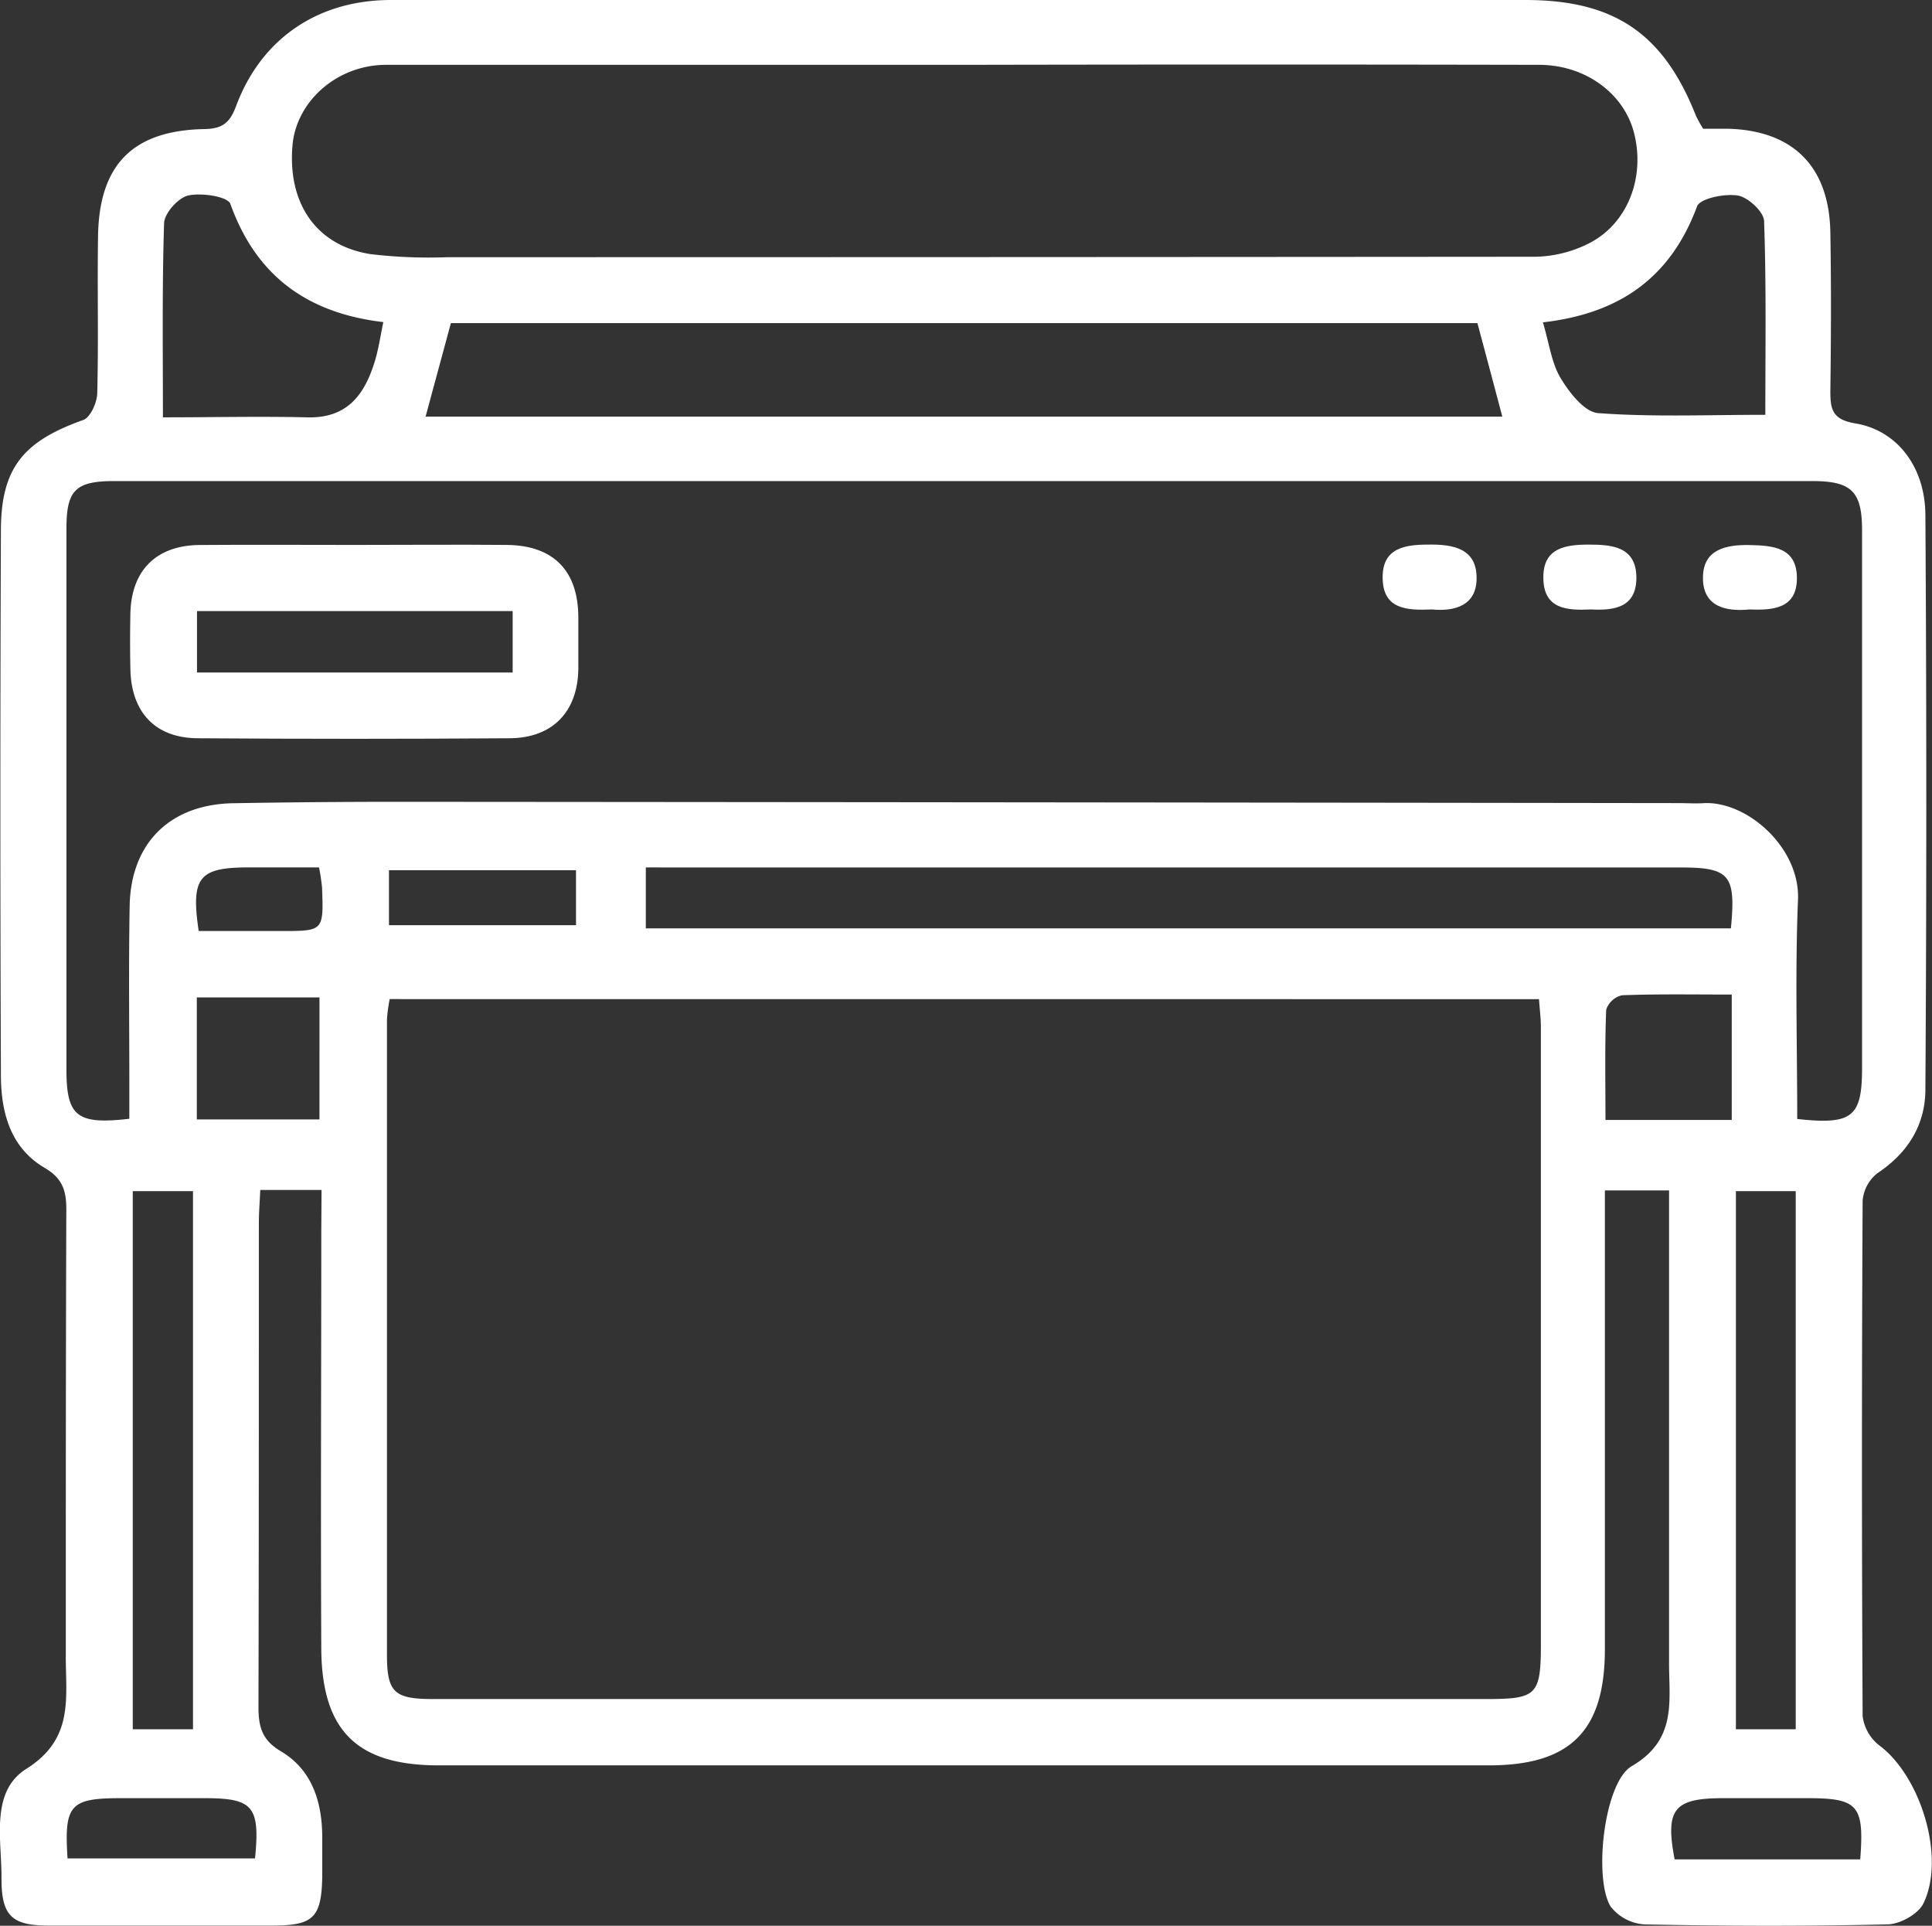
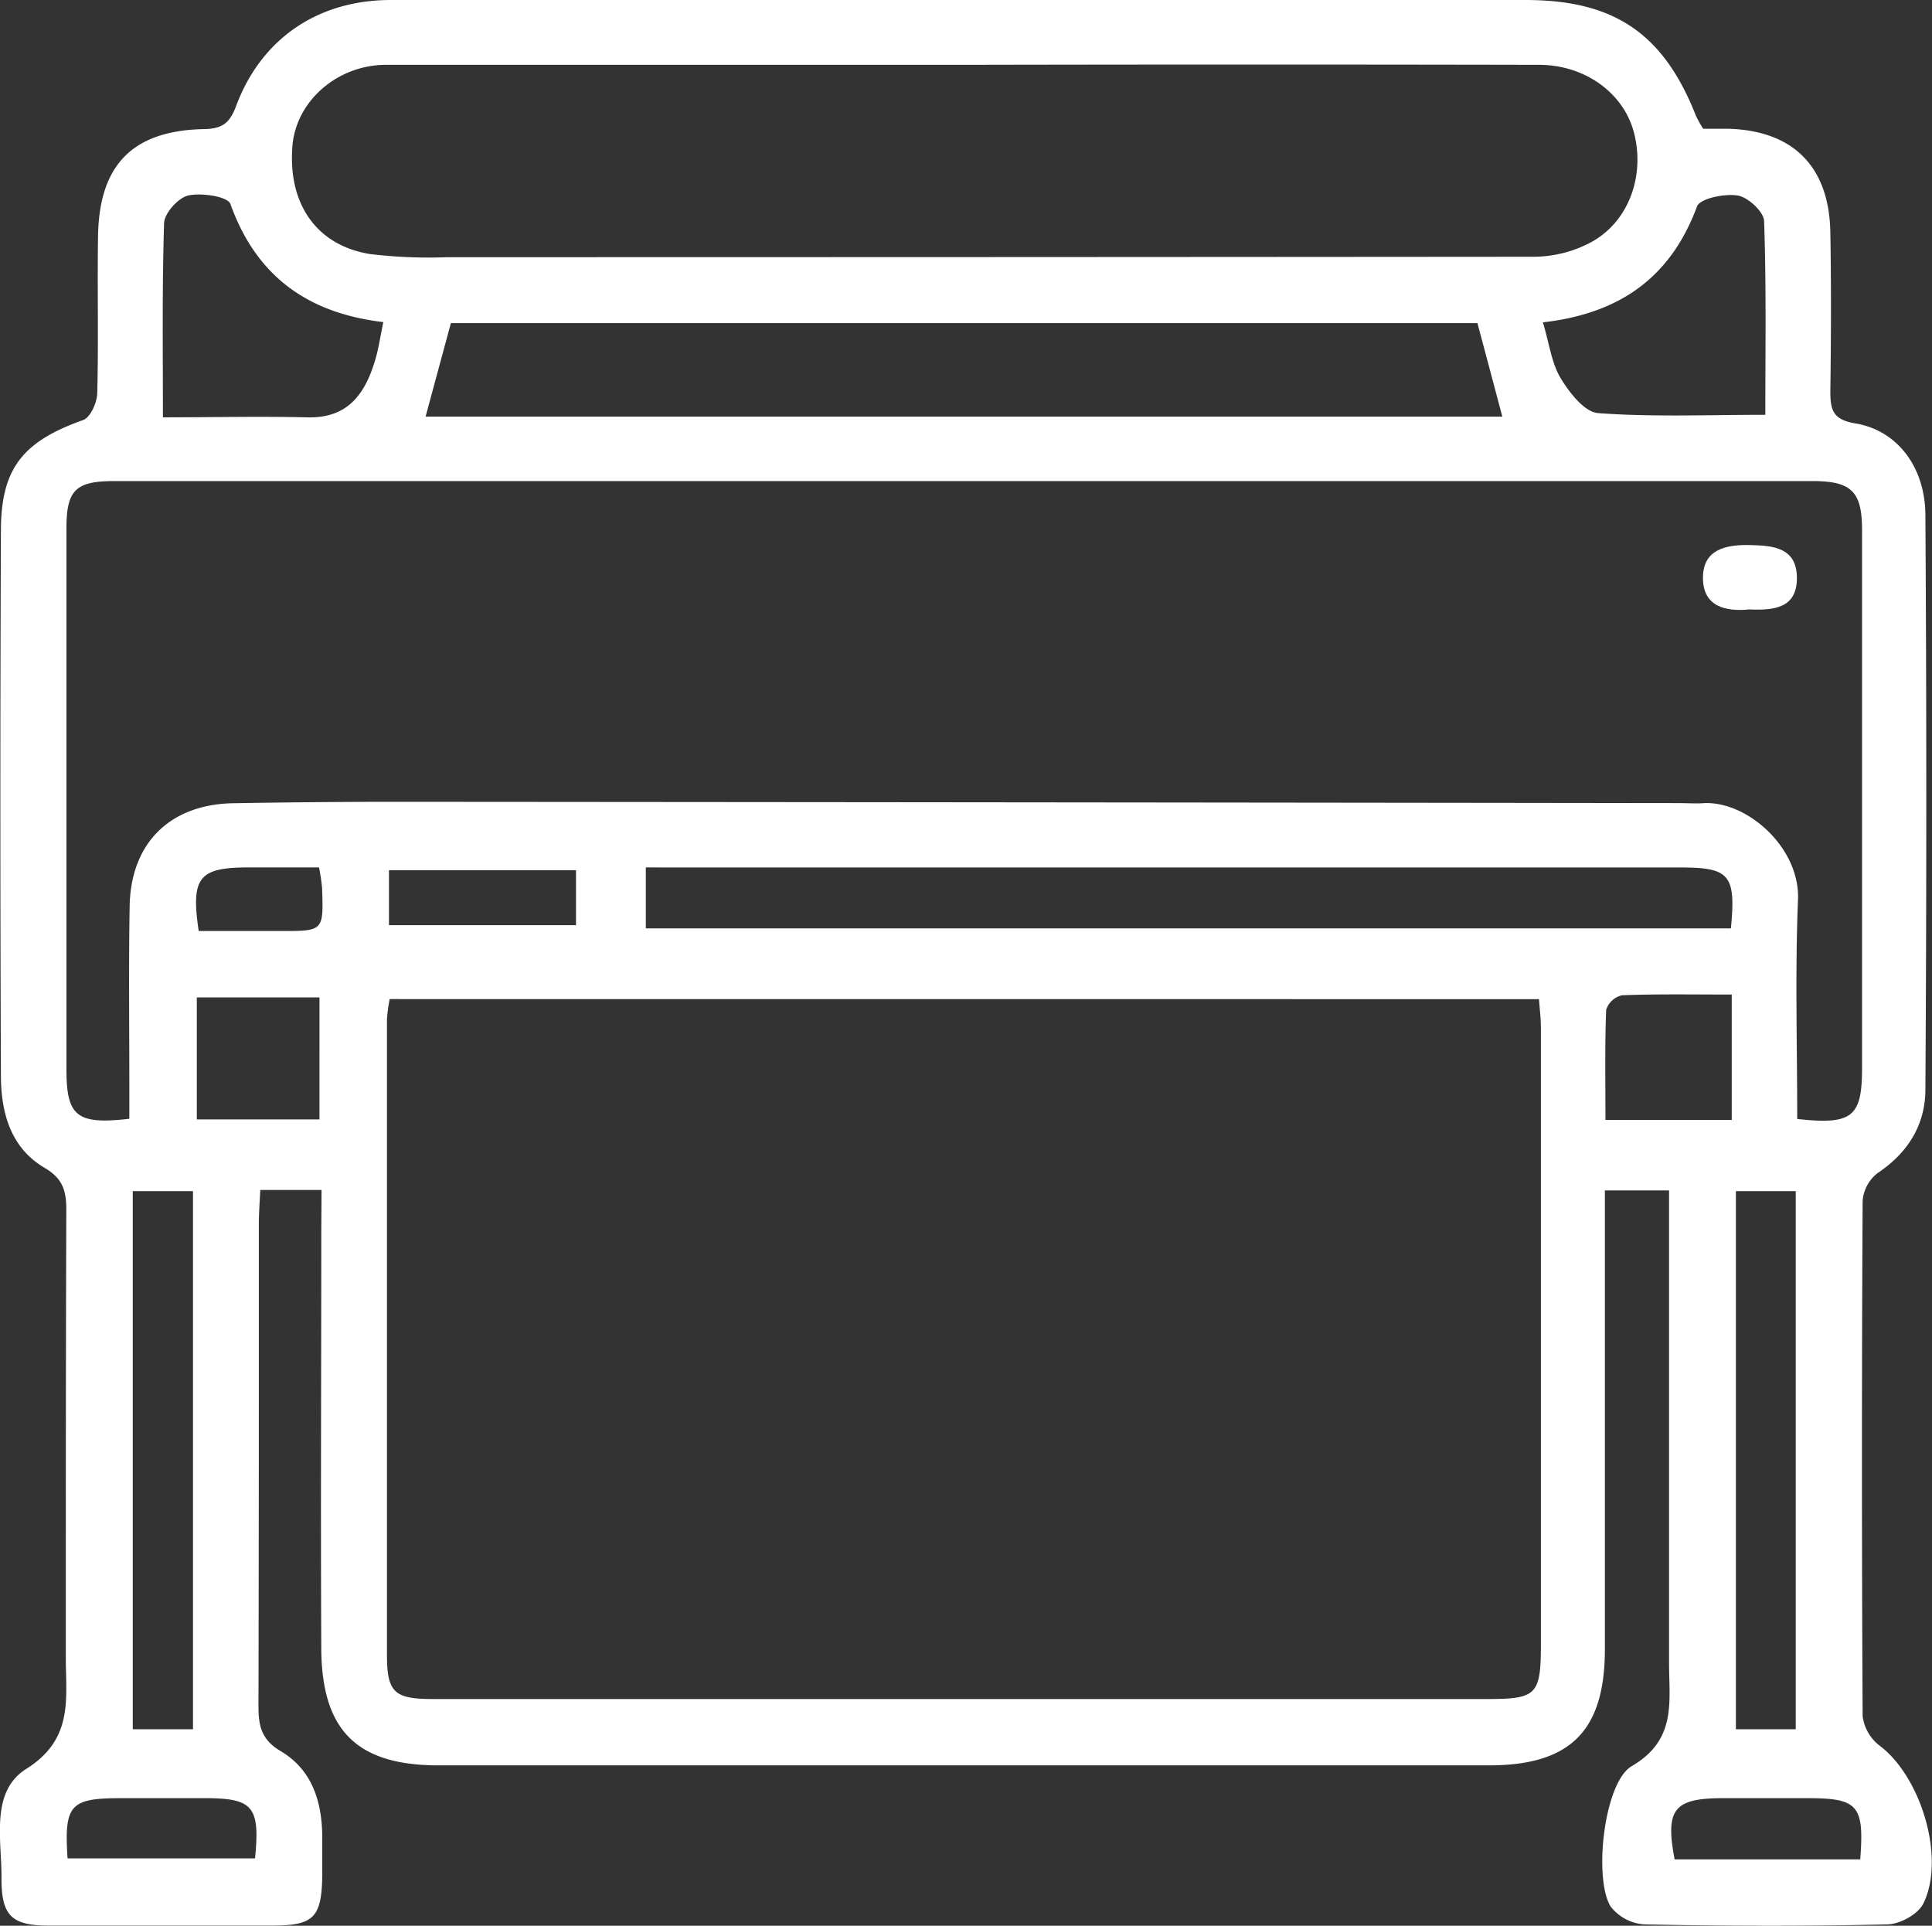
<svg xmlns="http://www.w3.org/2000/svg" viewBox="0 0 298.02 297.03">
  <rect x="0" y="0" width="298.02" height="297.03" fill="#333333" stroke="none" />
  <defs>
    <style>.cls-1{fill:#fff;}</style>
  </defs>
  <g id="Layer_2" data-name="Layer 2">
    <g id="Layer_1-2" data-name="Layer 1">
      <path class="cls-1" d="M49.6,183.54H40.15c-.09,1.91-.22,3.54-.22,5.16,0,24.83,0,49.66-.06,74.49,0,3,.45,5.15,3.43,6.91,4.87,2.88,6.39,7.84,6.41,13.3,0,2,0,4,0,6C49.59,295.76,48.39,297,42,297q-17.25,0-34.49,0c-5.77,0-7.31-1.55-7.28-7.42s-1.75-13.25,3.84-16.76c7.34-4.61,6.07-10.88,6.08-17.27,0-23,0-46,.08-69,0-3-.63-4.83-3.36-6.43C1.58,177,.16,171.55.14,165.89q-.17-42,0-84c0-9.69,3.42-13.81,12.7-17.11,1.1-.39,2.13-2.68,2.16-4.12.21-8,0-16,.12-24,.1-11.17,5.26-16.54,16.41-16.75,2.84-.05,3.94-1,4.91-3.61C40.34,5.9,49.1,0,60.3,0q87.48,0,175,0c13.72,0,21.3,5.16,26.31,17.86a19.3,19.3,0,0,0,1.11,2c1.23,0,2.55,0,3.87,0,10,.28,15.58,5.82,15.75,16,.14,8.16.11,16.33,0,24.5,0,2.84.35,4.35,3.82,4.94C292.61,66.35,297,72,297,79.54q.28,44.24,0,88.48c0,5.43-2.66,9.77-7.35,12.9a6,6,0,0,0-2.33,4.29q-.21,39.73,0,79.48a6.82,6.82,0,0,0,2.62,4.56c6.35,4.76,10.22,17.29,6.74,24.36-.8,1.63-3.6,3.17-5.51,3.21-12.49.29-25,.26-37.49,0a7.19,7.19,0,0,1-5.25-2.78c-2.64-4.4-1-19.12,3.27-21.63,7-4.07,5.75-10,5.76-15.93q0-33.48,0-67v-5.87h-9.9v5.74q0,32.49,0,65c0,12.62-5.31,17.94-17.9,17.94q-81,0-162,0c-12.57,0-18-5.32-18.1-17.91-.11-21.49,0-43,0-64.48Zm227.63-10.95c8.5.94,10-.31,10-7.84q0-41.49,0-83c0-6-1.67-7.56-7.76-7.55q-18.48,0-37,0H17.65c-6,0-7.39,1.4-7.4,7.27q0,41.74,0,83.48c0,7.23,1.59,8.55,9.7,7.61v-5.3c0-9.16-.11-18.32.05-27.48.16-9.77,6.25-15.73,16-15.89q12.24-.21,24.49-.22,99.23.07,198.45.2c1.33,0,2.66.1,4,0,6.7-.24,14.74,6.95,14.41,14.89C276.89,150,277.23,161.11,277.23,172.59ZM60.11,154.1a24.41,24.41,0,0,0-.42,3.14q0,49,0,98c0,5.85,1.17,6.82,7.14,6.82H229.28c7.78,0,8.41-.59,8.41-8.55q0-47.49,0-95c0-1.44-.19-2.88-.29-4.4ZM149,10c-29.81,0-59.62,0-89.44,0C52,10,45.66,15.63,45.11,22.51c-.73,8.93,3.71,15.35,12,16.68a76,76,0,0,0,11.9.48q83.93,0,167.84-.07a19,19,0,0,0,8.12-2c6.08-3,8.85-10.2,7.09-17.09C250.5,14.38,244.51,10,237.4,10Q193.18,9.91,149,10ZM227.9,49.84H69.55c-1.33,4.94-2.58,9.52-3.9,14.42H231.74C230.45,59.39,229.23,54.81,227.9,49.84ZM99.62,133.79v9.4H267c.79-8.23-.17-9.39-7.75-9.39q-77.64,0-155.29,0ZM20.48,183.72v83h9.29v-83Zm247.29,0v83H277v-83ZM25.13,64.37c7.63,0,14.92-.17,22.2,0,6.25.2,8.93-3.52,10.5-8.69.57-1.87.84-3.82,1.3-6-11.71-1.38-19.61-7.11-23.59-18.22-.41-1.15-4.43-1.76-6.49-1.31-1.54.33-3.69,2.73-3.74,4.27C25,44.27,25.13,54.08,25.13,64.37ZM238,49.72c1,3.34,1.34,6.3,2.74,8.61s3.7,5.24,5.8,5.39c8.4.62,16.87.26,25.77.26,0-10,.16-19.94-.19-29.88-.05-1.44-2.48-3.69-4.06-3.94-2-.33-5.84.44-6.29,1.69C257.72,42.77,249.89,48.36,238,49.72ZM267.13,153.4c-6,0-11.47-.1-16.93.11a3.38,3.38,0,0,0-2.44,2.23c-.22,5.61-.11,11.23-.11,17h19.48Zm-217.85.44H30.36v18.82H49.28ZM10.42,286.64H39.34c.79-8-.3-9.28-7.69-9.29h-13C10.81,277.35,9.88,278.36,10.42,286.64Zm276.53.15c.64-8.37-.34-9.44-8.17-9.44h-13c-7.57,0-8.94,1.7-7.46,9.44ZM60,142.7H88.85v-8.48H60Zm-29.34.9H43.39c6.52,0,6.53,0,6.29-6.67a30.94,30.94,0,0,0-.47-3.14c-3.93,0-7.57,0-11.21,0C30.68,133.85,29.43,135.39,30.65,143.6Z" />
-       <path class="cls-1" d="M54.71,84.05c7.83,0,15.67-.07,23.5,0,7.18.08,11,4,11,11.21,0,2.67,0,5.34,0,8-.13,6.56-4,10.57-10.61,10.61q-24,.17-48,0c-6.64,0-10.37-4-10.49-10.7-.06-2.83-.06-5.67,0-8.5.13-6.62,3.9-10.51,10.58-10.61C38.71,84,46.71,84.05,54.71,84.05Zm24.37,10.2H30.39v9.48H79.08Z" />
-       <path class="cls-1" d="M220.89,94c-3.9.17-7.64,0-7.61-5,0-4.47,3.43-5,7-5,3.83-.07,7.49.57,7.49,5.13C227.81,93.37,224.44,94.35,220.89,94Z" />
      <path class="cls-1" d="M269.87,94c-3.65.36-7.25-.4-7.18-5,.06-4.23,3.48-5,7.16-4.93s7.38.36,7.33,5.2C277.13,93.79,273.65,94.16,269.87,94Z" />
-       <path class="cls-1" d="M245.44,94c-3.71.17-7.41,0-7.37-5,0-4.48,3.4-5,7-5s7.35.31,7.35,5.13C252.41,93.7,249,94.19,245.44,94Z" />
    </g>
  </g>
</svg>